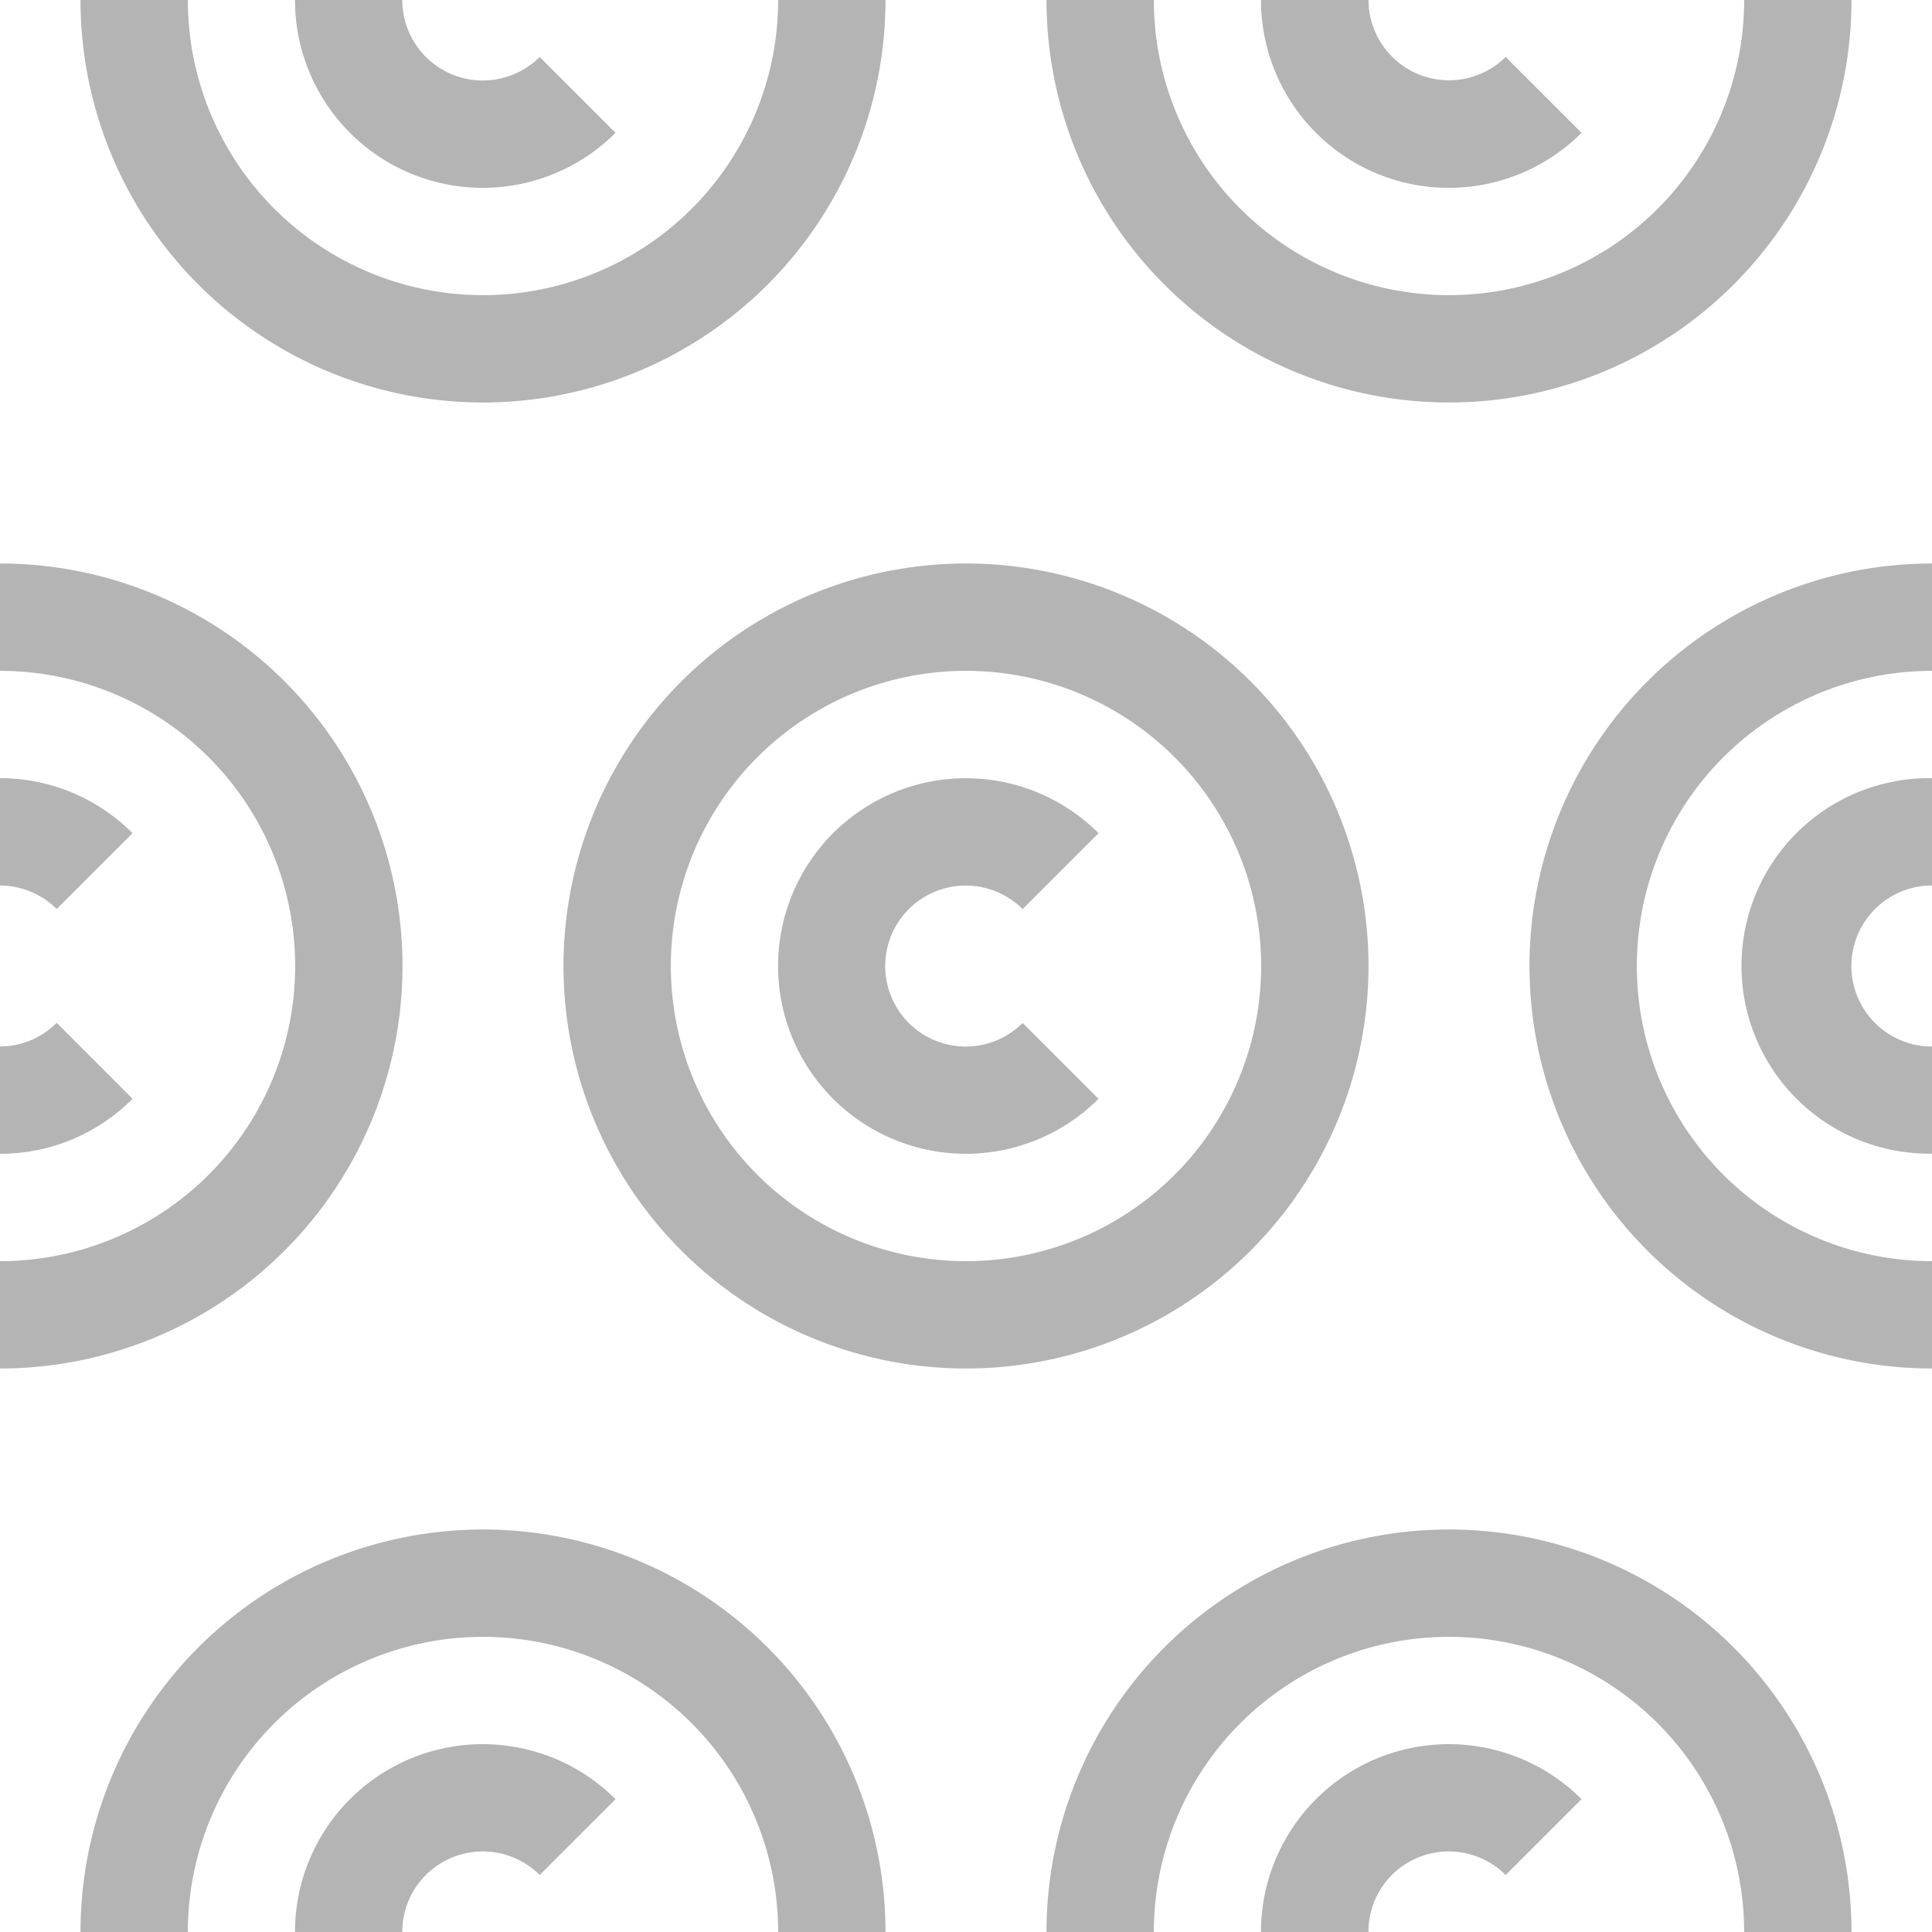
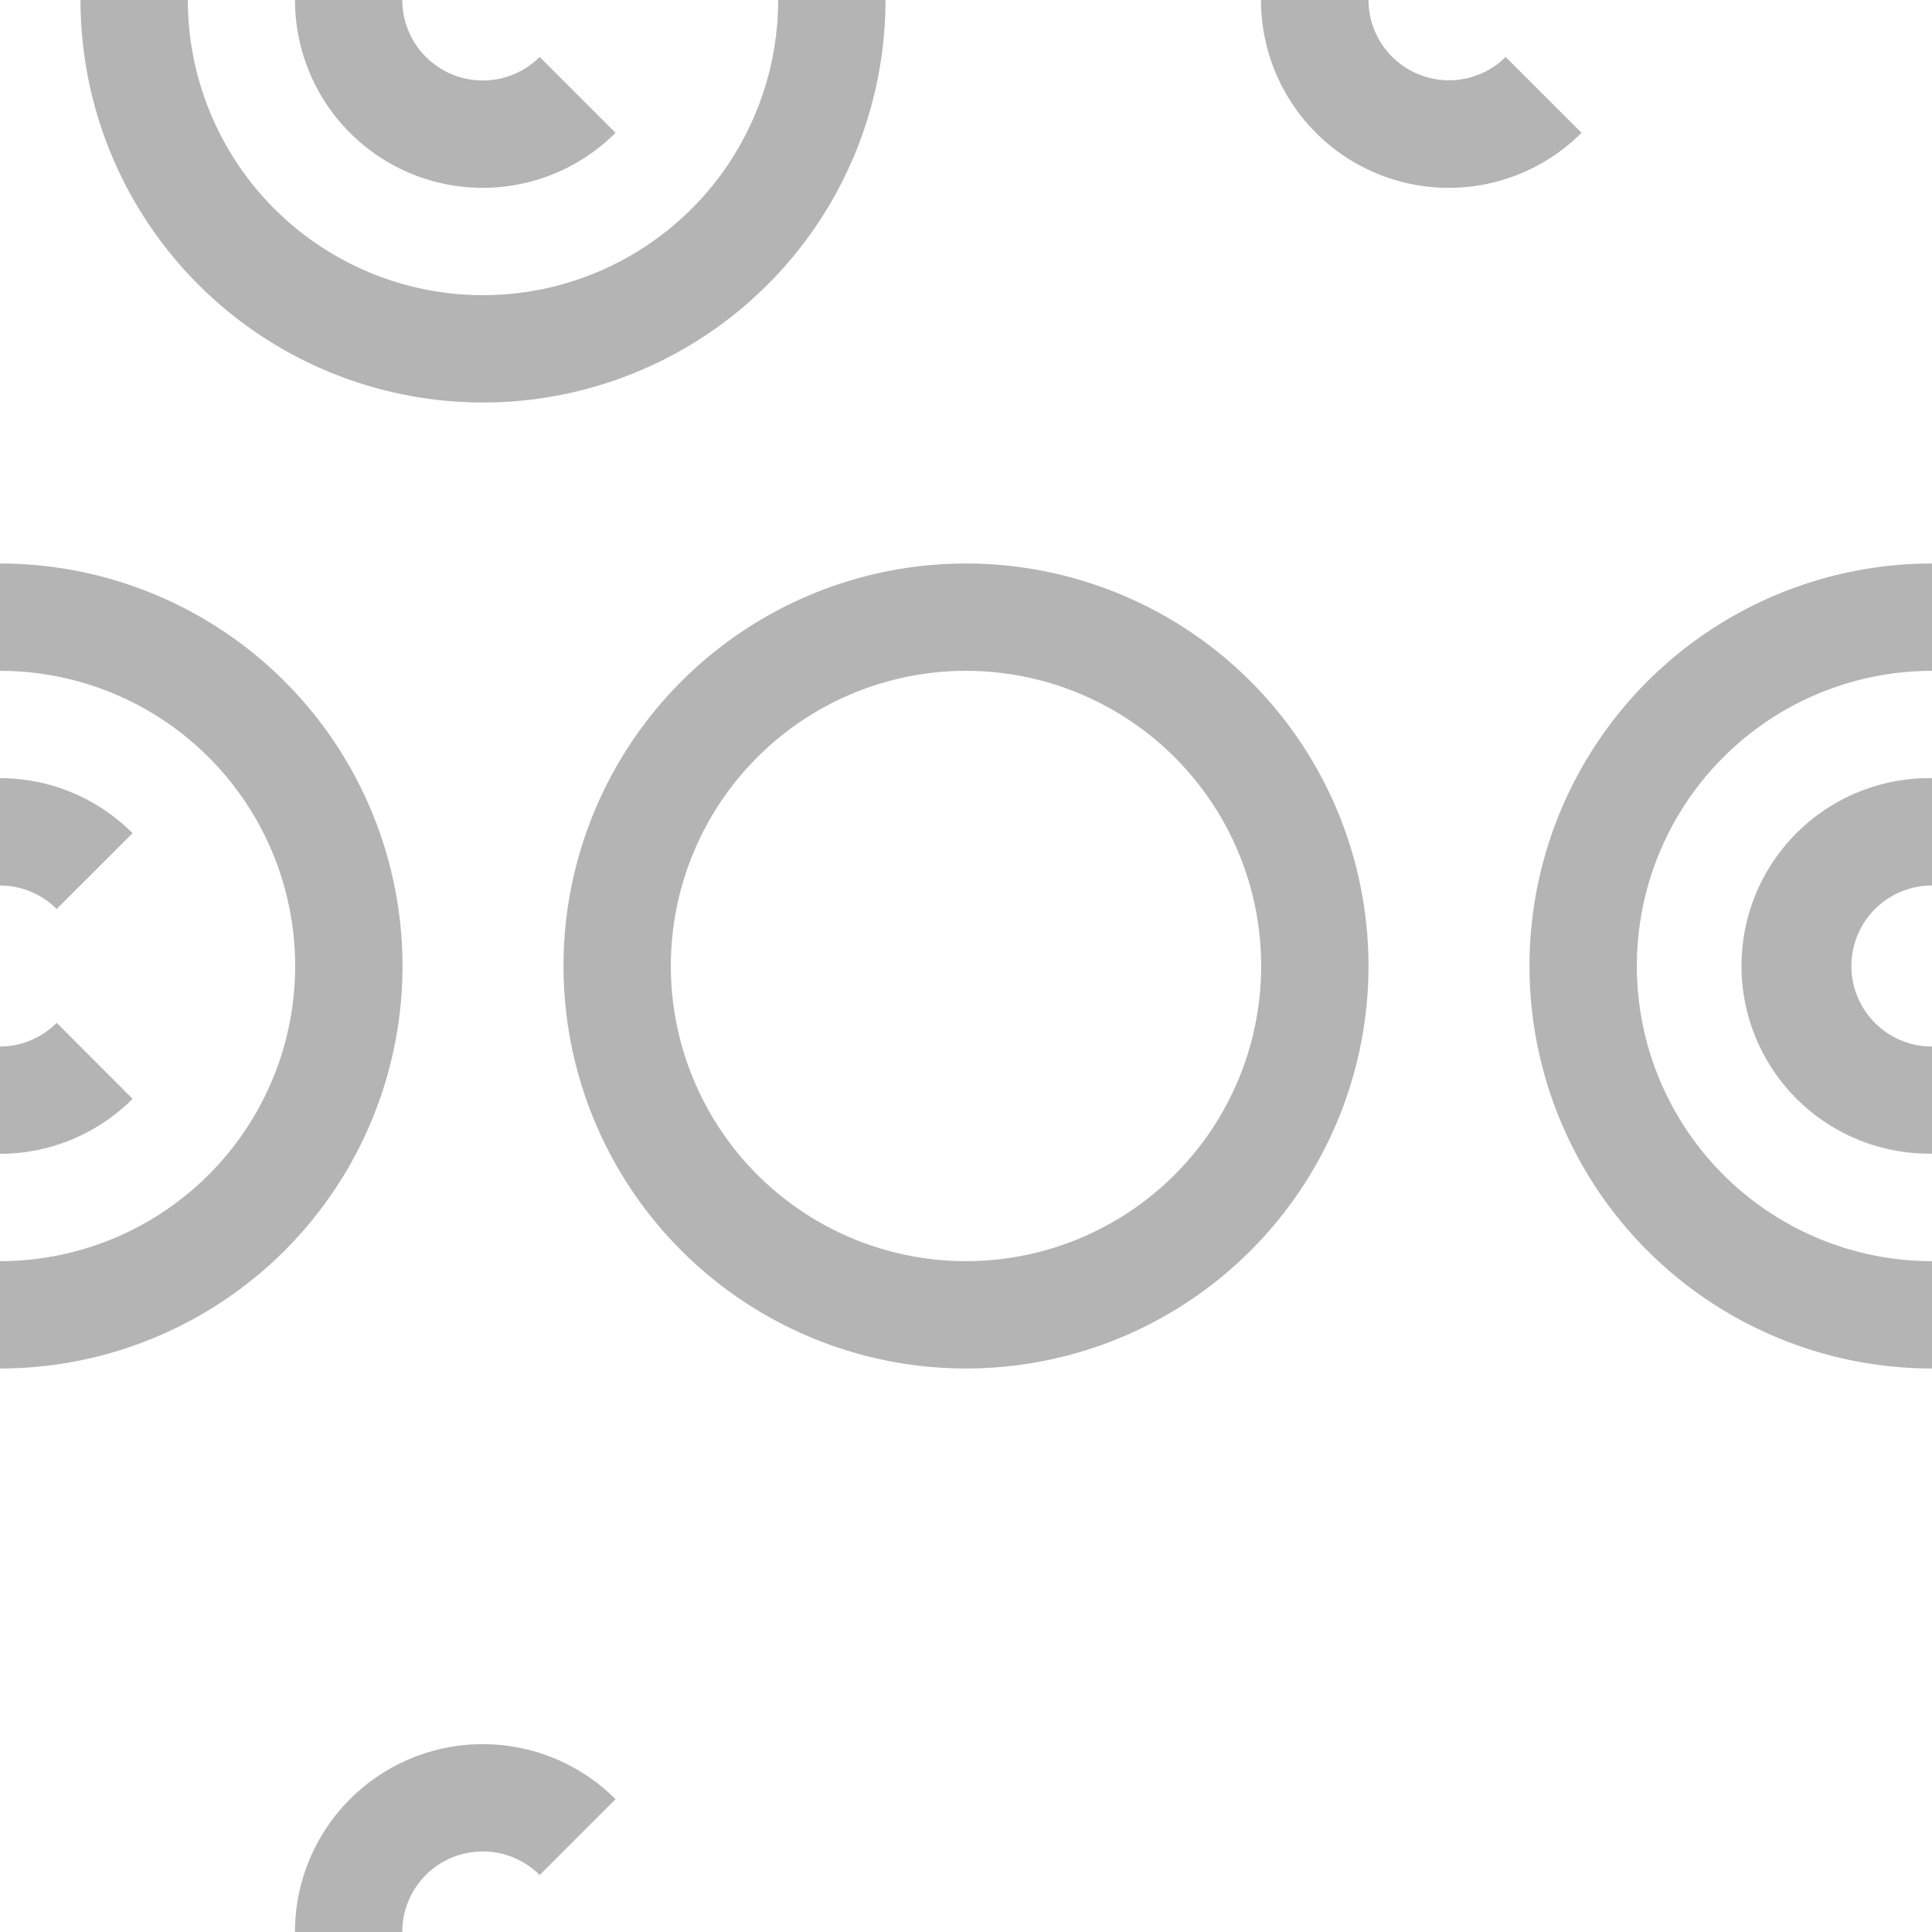
<svg xmlns="http://www.w3.org/2000/svg" width="48" height="48" viewBox="0 0 48 48">
  <g transform="translate(-46 -10)">
    <path d="M56,34A10,10,0,0,0,46,24v2.667a7.333,7.333,0,0,1,0,14.666V44A10,10,0,0,0,56,34Z" fill="#b4b4b4" />
    <path d="M47.408,32.584,49.293,30.7A4.648,4.648,0,0,0,46,29.333V32A2,2,0,0,1,47.408,32.584Z" fill="#b4b4b4" />
    <path d="M47.408,35.411A1.99,1.99,0,0,1,46,36v2.666A4.645,4.645,0,0,0,49.293,37.3Z" fill="#b4b4b4" />
    <path d="M58,20A10,10,0,0,0,68,10H65.333a7.333,7.333,0,0,1-14.666,0H48A10,10,0,0,0,58,20Z" fill="#b4b4b4" />
    <path d="M61.293,13.3l-1.885-1.885A2,2,0,0,1,55.995,10H53.329a4.665,4.665,0,0,0,7.964,3.3Z" fill="#b4b4b4" />
-     <path d="M82,20A10,10,0,0,0,92,10H89.333a7.333,7.333,0,0,1-14.666,0H72A10,10,0,0,0,82,20Z" fill="#b4b4b4" />
    <path d="M85.293,13.3l-1.885-1.885A2,2,0,0,1,80,10H77.329a4.665,4.665,0,0,0,7.964,3.3Z" fill="#b4b4b4" />
-     <path d="M58,48A10,10,0,0,0,48,58h2.667a7.333,7.333,0,0,1,14.666,0H68A10,10,0,0,0,58,48Z" fill="#b4b4b4" />
    <path d="M56.58,56.584a2,2,0,0,1,2.828,0L61.293,54.7A4.665,4.665,0,0,0,53.329,58h2.666A1.99,1.99,0,0,1,56.58,56.584Z" fill="#b4b4b4" />
-     <path d="M82,48A10,10,0,0,0,72,58h2.667a7.333,7.333,0,0,1,14.666,0H92A10,10,0,0,0,82,48Z" fill="#b4b4b4" />
-     <path d="M80.58,56.584a2,2,0,0,1,2.828,0L85.293,54.7A4.665,4.665,0,0,0,77.329,58H80A1.99,1.99,0,0,1,80.58,56.584Z" fill="#b4b4b4" />
    <path d="M70,24A10,10,0,1,0,80,34,10,10,0,0,0,70,24Zm0,17.333A7.333,7.333,0,1,1,77.333,34,7.333,7.333,0,0,1,70,41.333Z" fill="#b4b4b4" />
-     <path d="M71.408,32.584,73.293,30.7a4.665,4.665,0,1,0,0,6.6l-1.885-1.885a2,2,0,1,1,0-2.827Z" fill="#b4b4b4" />
    <path d="M86.667,34A7.333,7.333,0,0,1,94,26.667V24a10,10,0,0,0,0,20V41.333A7.333,7.333,0,0,1,86.667,34Z" fill="#b4b4b4" />
    <path d="M92.58,35.411A2,2,0,0,1,94,32V29.333a4.665,4.665,0,1,0,0,9.329V36A1.99,1.99,0,0,1,92.58,35.411Z" fill="#b4b4b4" />
  </g>
</svg>